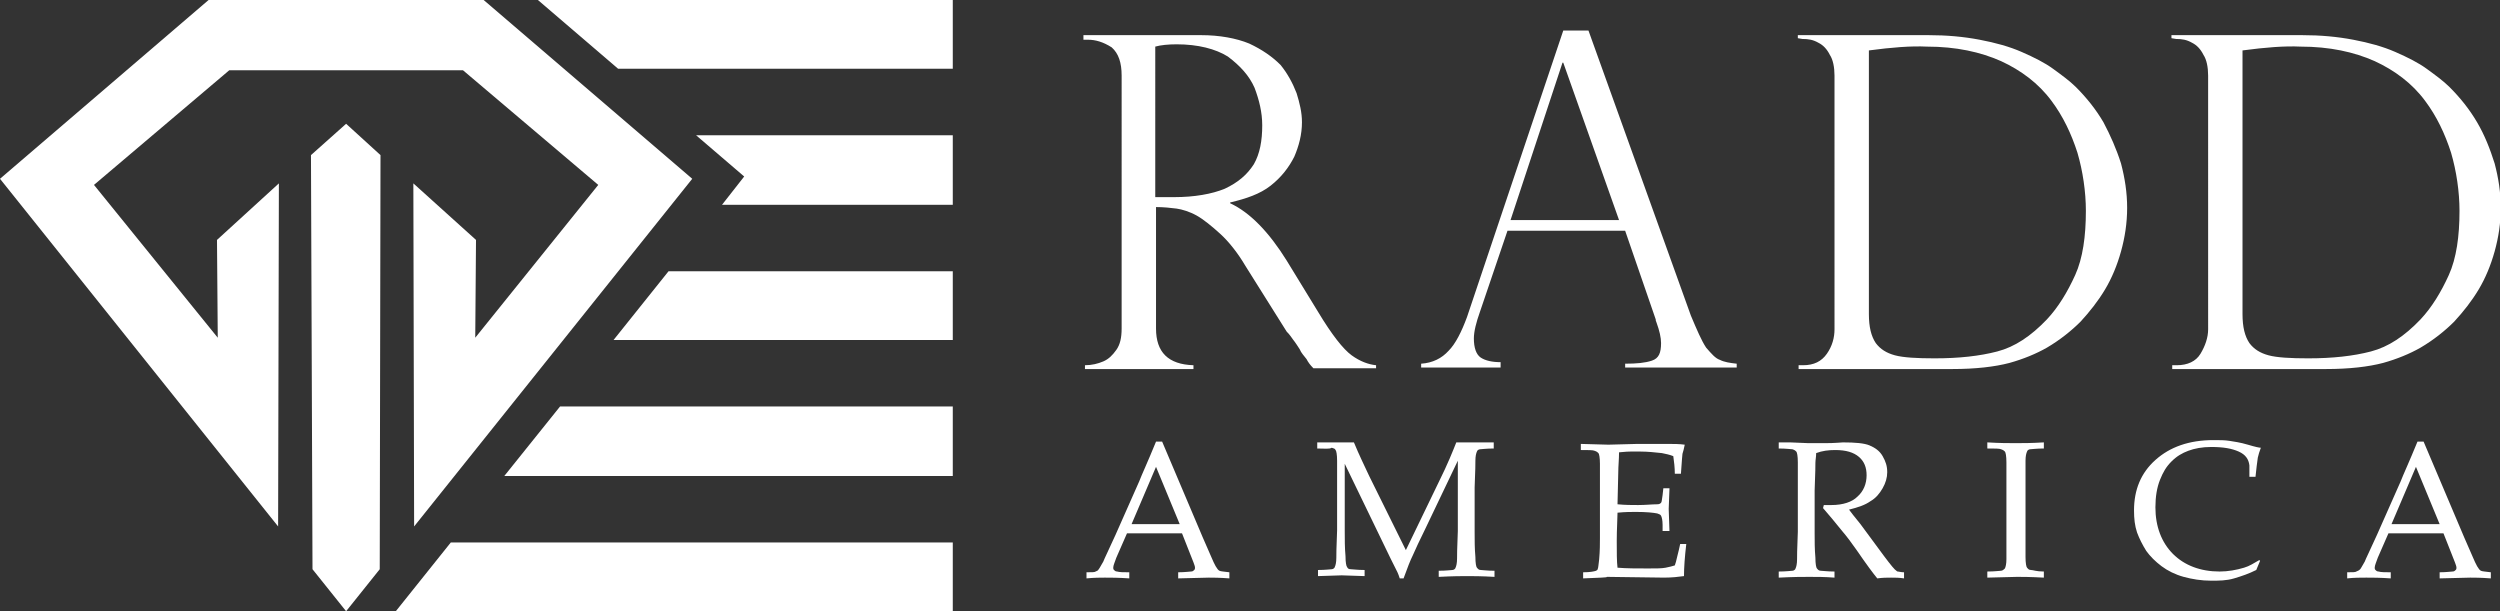
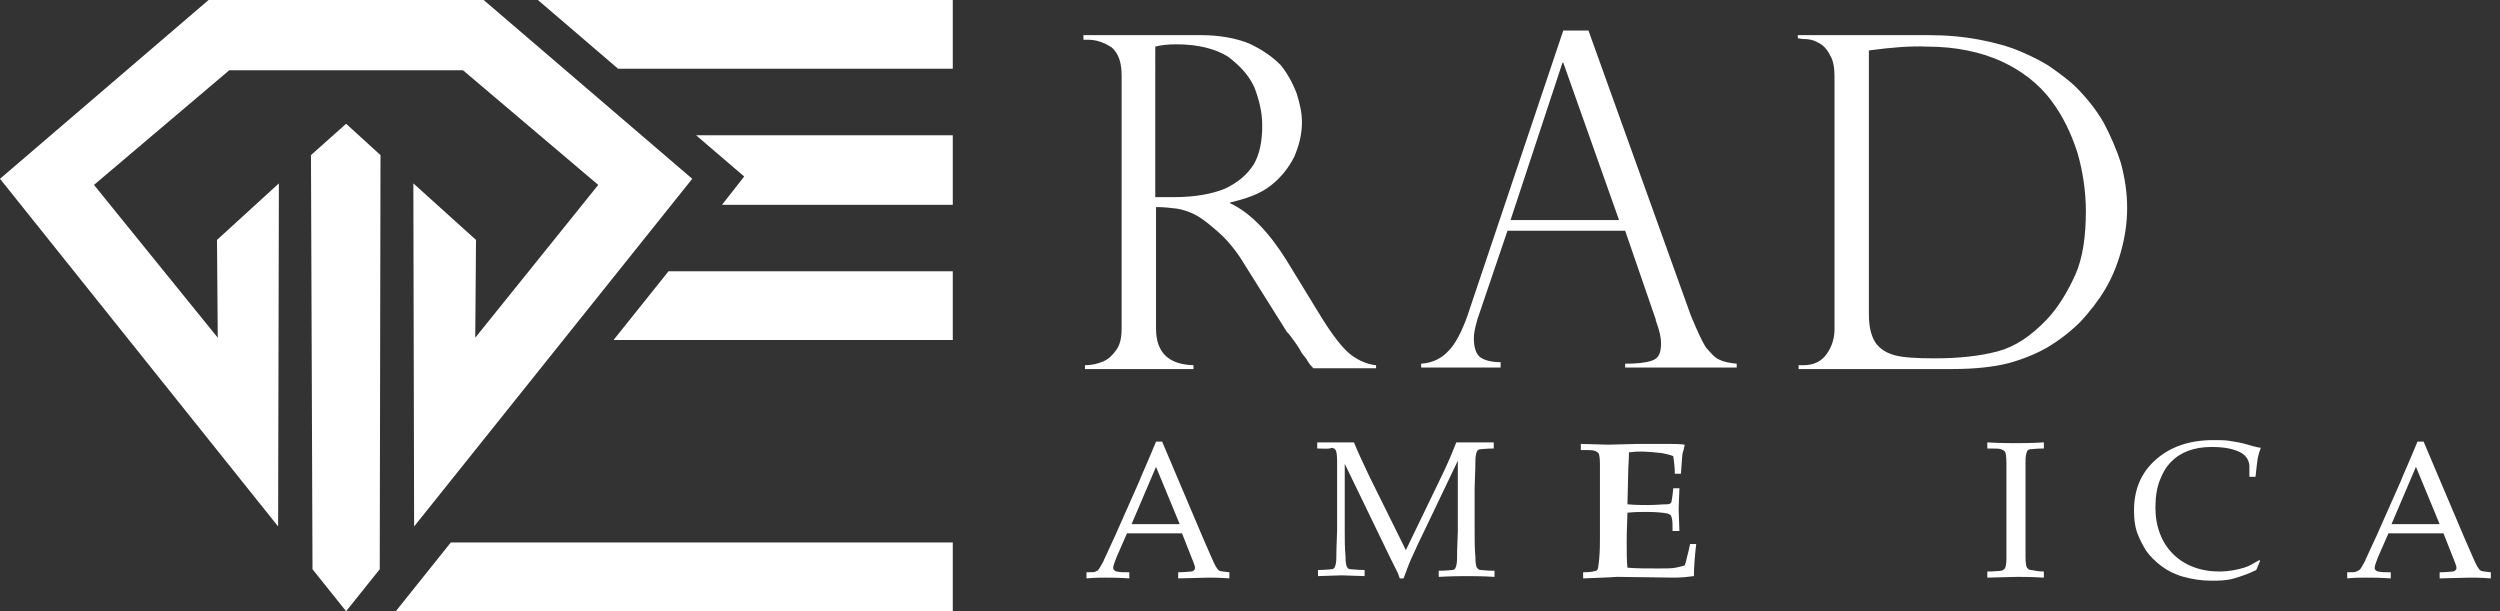
<svg xmlns="http://www.w3.org/2000/svg" version="1.1" id="Layer_1" x="0px" y="0px" viewBox="0 0 327.2 80" style="enable-background:new 0 0 327.2 80;" xml:space="preserve">
  <rect x="0" y="0" width="327.2" height="80" fill="#333333" stroke="none" />
  <style type="text/css">
	.st0{fill:#FFFFFF;}
</style>
  <g>
    <g>
      <g>
        <polygon class="st0" points="40.7,20.3 40.9,74.5 45.3,80 49.7,74.5 49.8,20.3 45.3,16.2    " />
        <polygon class="st0" points="63.3,0 45.3,0 27.3,0 0,23.4 36.4,68.9 36.5,24 28.4,31.4 28.5,44.2 12.3,24.2 30,9.2 45.3,9.2      60.6,9.2 78.3,24.2 62.2,44.2 62.3,31.4 54.1,24 54.2,68.9 90.6,23.4    " />
      </g>
      <g>
        <polygon class="st0" points="124.7,9 124.7,0 70.4,0 80.9,9    " />
        <polygon class="st0" points="94.5,26.8 124.7,26.8 124.7,17.7 91.1,17.7 97.4,23.1    " />
        <polygon class="st0" points="124.7,44.5 124.7,35.5 87.5,35.5 80.3,44.5    " />
-         <polygon class="st0" points="124.7,62.3 124.7,53.2 73.3,53.2 66,62.3    " />
        <polygon class="st0" points="124.7,71 59,71 51.8,80 124.7,80    " />
      </g>
    </g>
    <g>
      <g>
        <path class="st0" d="M142.4,5.2h-0.6V4.6h15.4c2.4,0,4.6,0.4,6.3,1.1c1.7,0.8,3,1.7,4.1,2.8c0.9,1.1,1.6,2.4,2.1,3.7     c0.4,1.3,0.7,2.5,0.7,3.8c0,1.6-0.4,3.1-1,4.5c-0.7,1.4-1.7,2.7-3.1,3.8s-3.2,1.7-5.3,2.2v0.1c2.6,1.2,5.1,3.8,7.4,7.5l4.1,6.7     c1.8,3,3.3,4.9,4.4,5.7s2.2,1.2,3.2,1.3v0.4h-8.2c-0.4-0.4-0.7-0.8-0.9-1.2c-0.3-0.4-0.7-0.8-0.9-1.3c-0.2-0.3-0.5-0.8-0.9-1.3     c-0.4-0.6-0.7-0.9-0.8-1l-5.4-8.6c-1-1.7-2.2-3.2-3.3-4.2s-2.2-1.9-3.1-2.4s-1.9-0.8-2.6-0.9c-0.8-0.1-1.7-0.2-2.7-0.2v15.9     c0,3.1,1.6,4.7,4.9,4.8v0.5h-14.2v-0.5c0.9,0,1.7-0.2,2.4-0.5s1.2-0.8,1.7-1.5c0.5-0.7,0.7-1.6,0.7-2.8V9.9     c0-1.7-0.4-2.9-1.3-3.7C144.4,5.5,143.4,5.2,142.4,5.2L142.4,5.2z M151.2,25.8h2.5c2.6,0,4.9-0.4,6.6-1.1     c1.7-0.8,2.9-1.8,3.8-3.2c0.8-1.4,1.1-3.1,1.1-5.1c0-1.7-0.4-3.3-1-4.9c-0.7-1.6-1.9-2.9-3.5-4.1c-1.6-1-3.9-1.6-6.7-1.6     c-1.1,0-2.1,0.1-2.8,0.3L151.2,25.8L151.2,25.8L151.2,25.8z" />
        <path class="st0" d="M207.9,4l13.4,37.3c0.8,1.9,1.4,3.3,2,4.2c0.7,0.8,1.2,1.4,1.8,1.6c0.6,0.3,1.3,0.4,2.2,0.5v0.5h-14.6v-0.5     c1.5,0,2.6-0.1,3.5-0.4c0.9-0.3,1.2-1,1.2-2.3c0-0.7-0.2-1.6-0.6-2.7c-0.1-0.2-0.1-0.3-0.1-0.4l-4-11.6h-15.4l-3.6,10.6     c-0.5,1.4-0.8,2.6-0.8,3.5c0,1.2,0.3,2.1,0.9,2.5s1.5,0.6,2.6,0.6v0.7H186v-0.5c1.5-0.1,2.7-0.7,3.6-1.7c0.9-0.9,1.7-2.5,2.4-4.4     L204.6,4L207.9,4L207.9,4z M197.7,28.8h14.2l-7.3-20.6h-0.1L197.7,28.8z" />
        <path class="st0" d="M235.3,5V4.6h17.1c2.4,0,4.6,0.2,6.7,0.6s3.9,0.9,5.5,1.6c1.6,0.7,3,1.4,4.1,2.2s2.2,1.6,3,2.4     c1.4,1.4,2.6,2.9,3.6,4.6c0.9,1.7,1.7,3.5,2.3,5.4c0.5,1.9,0.8,3.8,0.8,5.8s-0.3,3.9-0.8,5.7s-1.2,3.5-2.1,5     c-0.9,1.5-2,2.9-3.2,4.2c-1.2,1.2-2.7,2.4-4.4,3.4c-1.4,0.8-3.1,1.5-4.9,2c-1.9,0.5-4.4,0.8-7.5,0.8h-20.1v-0.5h0.6     c1.4,0,2.4-0.5,3.1-1.5s1-2.1,1-3.2V9.9c0-1.1-0.2-2.1-0.6-2.7c-0.4-0.8-0.9-1.3-1.5-1.6c-0.7-0.4-1.3-0.5-2.1-0.5L235.3,5     L235.3,5z M244.6,6.6v34.5c0,1.7,0.3,2.9,0.9,3.8c0.6,0.8,1.4,1.3,2.5,1.6s2.9,0.4,5.2,0.4c3.2,0,5.9-0.3,8.2-0.9s4.4-2,6.5-4.2     c1.5-1.6,2.7-3.6,3.7-5.8s1.4-5.1,1.4-8.4c0-2.5-0.4-5.2-1.1-7.6c-0.8-2.5-1.9-4.8-3.4-6.8c-1.7-2.3-4-4-6.6-5.2     c-2.7-1.2-5.9-1.9-9.7-1.9C250.1,6,247.6,6.2,244.6,6.6L244.6,6.6z" />
-         <path class="st0" d="M284.2,5V4.6h17.1c2.4,0,4.6,0.2,6.7,0.6s3.9,0.9,5.5,1.6c1.6,0.7,3,1.4,4.1,2.2s2.2,1.6,3,2.4     c1.4,1.4,2.6,2.9,3.6,4.6s1.7,3.5,2.3,5.4c0.5,1.9,0.8,3.8,0.8,5.8s-0.3,3.9-0.8,5.7s-1.2,3.5-2.1,5c-0.9,1.5-2,2.9-3.2,4.2     c-1.2,1.2-2.7,2.4-4.4,3.4c-1.4,0.8-3.1,1.5-4.9,2c-1.9,0.5-4.4,0.8-7.5,0.8h-20.1v-0.5h0.6c1.4,0,2.5-0.5,3.1-1.5s1-2.1,1-3.2     V9.9c0-1.1-0.2-2.1-0.6-2.7c-0.4-0.8-0.9-1.3-1.5-1.6c-0.7-0.4-1.3-0.5-2.1-0.5L284.2,5L284.2,5z M293.5,6.6v34.5     c0,1.7,0.3,2.9,0.9,3.8c0.6,0.8,1.4,1.3,2.5,1.6s2.9,0.4,5.2,0.4c3.2,0,5.9-0.3,8.2-0.9s4.4-2,6.5-4.2c1.5-1.6,2.7-3.6,3.7-5.8     s1.4-5.1,1.4-8.4c0-2.5-0.4-5.2-1.1-7.6c-0.8-2.5-1.9-4.8-3.4-6.8c-1.7-2.3-4-4-6.6-5.2c-2.7-1.2-5.9-1.9-9.7-1.9     C299,6,296.5,6.2,293.5,6.6L293.5,6.6z" />
      </g>
      <g>
        <path class="st0" d="M142.2,75.7v-0.8c0.7,0,1.1,0,1.2-0.1c0.2-0.1,0.3-0.1,0.4-0.3c0.1-0.1,0.3-0.5,0.6-1     c0.1-0.3,0.7-1.5,1.6-3.5l3.1-7c0.3-0.8,1.1-2.5,2.2-5.2h0.8l5.3,12.5c0.9,2,1.4,3.3,1.7,3.8c0.2,0.3,0.3,0.5,0.5,0.6     c0.2,0.1,0.6,0.1,1.3,0.2v0.8c-1.3-0.1-2.2-0.1-2.7-0.1l-4,0.1v-0.8c0.9,0,1.5-0.1,1.7-0.1c0.2,0,0.3-0.1,0.4-0.2     s0.1-0.2,0.1-0.3c0-0.2-0.1-0.4-0.2-0.7l-1.5-3.8h-7.2l-1.4,3.2c-0.2,0.6-0.4,1-0.4,1.3c0,0.1,0,0.2,0.1,0.3     c0.1,0.1,0.2,0.2,0.4,0.2c0.3,0.1,0.9,0.1,1.6,0.1v0.8c-1.4-0.1-2.5-0.1-3.2-0.1C144.1,75.6,143.2,75.6,142.2,75.7L142.2,75.7z      M148.1,68.6h6.3l-3.1-7.5L148.1,68.6L148.1,68.6z" />
        <path class="st0" d="M172.4,58.7v-0.8c0.9,0,1.7,0,2.5,0s1.6,0,2.3,0c0.7,1.7,1.4,3.1,2,4.4L184,72l4.3-8.9     c1.2-2.4,1.9-4.2,2.3-5.2c0.9,0,1.6,0,2.2,0c0.6,0,1.5,0,2.7,0v0.8c-1,0-1.6,0.1-1.8,0.1s-0.4,0.2-0.4,0.3     c-0.1,0.2-0.2,0.6-0.2,1.2c0,0.2,0,1.3-0.1,3.5v5.8c0,1.1,0,2.2,0.1,3.3c0,0.8,0.1,1.3,0.2,1.4s0.2,0.3,0.5,0.3s0.8,0.1,1.8,0.1     v0.8c-1.7-0.1-2.9-0.1-3.6-0.1c-0.6,0-1.8,0-3.7,0.1v-0.8c1,0,1.6-0.1,1.8-0.1s0.4-0.2,0.4-0.3c0.1-0.2,0.2-0.6,0.2-1.2     c0-0.2,0-1.4,0.1-3.6v-9.2l-4.3,9c-0.7,1.4-1.2,2.5-1.6,3.4c-0.3,0.6-0.7,1.6-1.2,3h-0.5c-0.1-0.3-0.2-0.6-0.3-0.8l-0.9-1.8     l-6-12.4v8.8c0,1.1,0,2.2,0.1,3.3c0,0.8,0.1,1.3,0.2,1.4c0.1,0.2,0.2,0.3,0.5,0.3s0.8,0.1,1.8,0.1v0.8l-3-0.1l-3.1,0.1v-0.8     c1,0,1.6-0.1,1.8-0.1s0.4-0.2,0.4-0.3c0.1-0.2,0.2-0.6,0.2-1.2c0-0.2,0-1.4,0.1-3.6v-5.8c0-1.1,0-2.2,0-3.3     c0-0.8-0.1-1.3-0.2-1.4c-0.1-0.2-0.2-0.2-0.5-0.3C174,58.8,173.4,58.7,172.4,58.7L172.4,58.7z" />
-         <path class="st0" d="M207.2,75.7v-0.8c0.9,0,1.4-0.1,1.7-0.2c0.1-0.1,0.2-0.1,0.2-0.2c0.1-0.2,0.1-0.6,0.2-1.3     c0.1-1.1,0.1-2.1,0.1-2.8v-6.4c0-1.1,0-2.2,0-3.3c0-0.8-0.1-1.3-0.2-1.4s-0.2-0.2-0.5-0.3c-0.2-0.1-0.8-0.1-1.8-0.1v-0.8l3.6,0.1     l3.8-0.1c1.8,0,3.1,0,3.9,0s1.6,0,2.3,0.1c-0.1,0.5-0.2,0.9-0.3,1.2c0,0.1-0.1,0.9-0.2,2.6h-0.8c0-0.8-0.1-1.6-0.2-2.3     c-0.5-0.2-1-0.3-1.5-0.4c-0.9-0.1-1.9-0.2-2.8-0.2c-0.2,0-0.6,0-1.3,0s-1.2,0.1-1.5,0.1c0,0.9-0.1,1.8-0.1,2.6l-0.1,4.2     c1,0.1,1.9,0.1,2.7,0.1c1,0,1.8-0.1,2.5-0.1c0.3,0,0.4-0.1,0.5-0.2s0.1-0.4,0.2-1l0.1-0.9h0.8V64l-0.1,2.6l0.1,2.9h-0.9l0-0.8     c0-0.6-0.1-1-0.2-1.2c-0.1-0.2-0.3-0.2-0.5-0.3c-0.5-0.1-1.4-0.2-2.8-0.2c-0.6,0-1.4,0-2.4,0.1c0,0.8-0.1,2.1-0.1,3.7     c0,1.5,0,2.7,0.1,3.5c1.2,0.1,2.5,0.1,4,0.1c1.1,0,1.8,0,2.3-0.1s0.9-0.2,1.2-0.3c0.1-0.3,0.2-0.6,0.3-1.1     c0.2-0.7,0.3-1.3,0.4-1.7h0.8c-0.2,1.7-0.3,3.1-0.3,4.2c-0.7,0.1-1.6,0.2-2.6,0.2l-7.5-0.1C210.4,75.6,209.3,75.6,207.2,75.7     L207.2,75.7z" />
-         <path class="st0" d="M232.8,58.7v-0.8c0.3,0,0.8,0,1.5,0l2.4,0.1c0.5,0,1.2,0,2.2,0c1.3,0,2.1-0.1,2.3-0.1c1.6,0,2.8,0.1,3.5,0.4     s1.3,0.7,1.7,1.4s0.6,1.3,0.6,2.1c0,0.7-0.2,1.4-0.6,2.1s-0.9,1.3-1.6,1.7c-0.7,0.5-1.6,0.8-2.8,1.1c0.2,0.3,0.7,0.9,1.5,1.9     l3.1,4.2c0.9,1.2,1.4,1.8,1.6,1.9c0.1,0.1,0.1,0.1,0.2,0.1c0.1,0,0.4,0.1,0.8,0.1v0.8c-0.6-0.1-1.2-0.1-1.7-0.1s-1.1,0-1.8,0.1     c-0.5-0.6-1.4-1.8-2.7-3.7c-0.7-1-1.3-1.8-1.9-2.5c-0.9-1.1-1.7-2.1-2.5-3l0.1-0.4c0.4,0,0.8,0,1,0c1.5,0,2.7-0.4,3.4-1.1     c0.8-0.7,1.2-1.7,1.2-2.8c0-1-0.3-1.8-1-2.4s-1.7-0.9-3.1-0.9c-0.9,0-1.7,0.1-2.5,0.4c0,0.5-0.1,0.9-0.1,1.3c0,0.1,0,1.3-0.1,3.6     v5.5c0,1.1,0,2.2,0.1,3.3c0,0.8,0.1,1.3,0.2,1.4s0.2,0.3,0.5,0.3s0.8,0.1,1.8,0.1v0.8c-1.2-0.1-2.3-0.1-3.3-0.1     c-0.8,0-2.1,0-4,0.1v-0.8c1,0,1.6-0.1,1.8-0.1s0.4-0.2,0.4-0.3c0.1-0.2,0.2-0.6,0.2-1.2c0-0.2,0-1.4,0.1-3.6v-5.8     c0-1.1,0-2.2,0-3.3c0-0.8-0.1-1.3-0.2-1.4s-0.2-0.2-0.5-0.3C234.4,58.8,233.8,58.7,232.8,58.7L232.8,58.7z" />
+         <path class="st0" d="M207.2,75.7v-0.8c0.9,0,1.4-0.1,1.7-0.2c0.1-0.1,0.2-0.1,0.2-0.2c0.1-0.2,0.1-0.6,0.2-1.3     c0.1-1.1,0.1-2.1,0.1-2.8v-6.4c0-1.1,0-2.2,0-3.3c0-0.8-0.1-1.3-0.2-1.4s-0.2-0.2-0.5-0.3c-0.2-0.1-0.8-0.1-1.8-0.1v-0.8l3.6,0.1     l3.8-0.1c1.8,0,3.1,0,3.9,0s1.6,0,2.3,0.1c-0.1,0.5-0.2,0.9-0.3,1.2c0,0.1-0.1,0.9-0.2,2.6h-0.8c0-0.8-0.1-1.6-0.2-2.3     c-0.5-0.2-1-0.3-1.5-0.4c-0.9-0.1-1.9-0.2-2.8-0.2s-1.2,0.1-1.5,0.1c0,0.9-0.1,1.8-0.1,2.6l-0.1,4.2     c1,0.1,1.9,0.1,2.7,0.1c1,0,1.8-0.1,2.5-0.1c0.3,0,0.4-0.1,0.5-0.2s0.1-0.4,0.2-1l0.1-0.9h0.8V64l-0.1,2.6l0.1,2.9h-0.9l0-0.8     c0-0.6-0.1-1-0.2-1.2c-0.1-0.2-0.3-0.2-0.5-0.3c-0.5-0.1-1.4-0.2-2.8-0.2c-0.6,0-1.4,0-2.4,0.1c0,0.8-0.1,2.1-0.1,3.7     c0,1.5,0,2.7,0.1,3.5c1.2,0.1,2.5,0.1,4,0.1c1.1,0,1.8,0,2.3-0.1s0.9-0.2,1.2-0.3c0.1-0.3,0.2-0.6,0.3-1.1     c0.2-0.7,0.3-1.3,0.4-1.7h0.8c-0.2,1.7-0.3,3.1-0.3,4.2c-0.7,0.1-1.6,0.2-2.6,0.2l-7.5-0.1C210.4,75.6,209.3,75.6,207.2,75.7     L207.2,75.7z" />
        <path class="st0" d="M267.5,74.8v0.8c-1.8-0.1-2.9-0.1-3.5-0.1l-3.9,0.1v-0.8c1,0,1.6-0.1,1.8-0.1s0.4-0.2,0.5-0.3     c0.1-0.2,0.2-0.6,0.2-1.2c0-0.2,0-1.4,0-3.6v-5.8c0-1.1,0-2.2,0-3.3c0-0.8-0.1-1.3-0.2-1.4s-0.2-0.2-0.5-0.3     c-0.2-0.1-0.8-0.1-1.8-0.1v-0.8c1.6,0.1,2.8,0.1,3.7,0.1s2.1,0,3.7-0.1v0.8c-1,0-1.6,0.1-1.8,0.1s-0.4,0.2-0.4,0.3     c-0.1,0.2-0.2,0.6-0.2,1.2c0,0.2,0,1.3,0,3.5v5.8c0,1.1,0,2.2,0,3.3c0,0.8,0.1,1.3,0.2,1.4s0.2,0.3,0.5,0.3     S266.5,74.8,267.5,74.8L267.5,74.8z" />
        <path class="st0" d="M295.8,73.4l-0.5,1.2c-1,0.5-1.9,0.8-2.9,1.1s-2,0.3-3,0.3c-1.3,0-2.5-0.2-3.6-0.5c-1.1-0.3-2.1-0.8-2.9-1.4     s-1.5-1.3-2-2c-0.5-0.8-0.9-1.6-1.2-2.4c-0.3-0.9-0.4-1.8-0.4-2.9c0-2.7,0.9-4.9,2.8-6.6c1.9-1.7,4.4-2.6,7.6-2.6     c0.8,0,1.5,0,2.1,0.1c0.6,0.1,1.4,0.2,2.4,0.5s1.5,0.4,1.7,0.4c-0.2,0.5-0.3,0.9-0.4,1.3c-0.1,0.7-0.2,1.5-0.3,2.5h-0.8v-1.5     c-0.1-0.8-0.5-1.4-1.4-1.8s-2-0.6-3.6-0.6c-1.2,0-2.2,0.2-3,0.5s-1.5,0.7-2.2,1.4s-1.1,1.4-1.5,2.4s-0.6,2.2-0.6,3.6     c0,2.5,0.8,4.6,2.3,6.1s3.6,2.3,6.1,2.3c1.1,0,2.2-0.2,3.2-0.5c0.7-0.2,1.3-0.6,2-1L295.8,73.4L295.8,73.4z" />
        <path class="st0" d="M307.2,75.7v-0.8c0.7,0,1.1,0,1.2-0.1c0.2-0.1,0.3-0.1,0.5-0.3c0.1-0.1,0.3-0.5,0.6-1     c0.1-0.3,0.7-1.5,1.6-3.5l3.1-7c0.3-0.8,1.1-2.5,2.2-5.2h0.8l5.3,12.5c0.9,2,1.4,3.3,1.7,3.8c0.2,0.3,0.3,0.5,0.5,0.6     c0.2,0.1,0.6,0.1,1.3,0.2v0.8c-1.3-0.1-2.2-0.1-2.7-0.1l-4,0.1v-0.8c0.9,0,1.5-0.1,1.7-0.1c0.2,0,0.3-0.1,0.4-0.2     s0.1-0.2,0.1-0.3c0-0.2-0.1-0.4-0.2-0.7l-1.5-3.8h-7.2l-1.4,3.2c-0.2,0.6-0.4,1-0.4,1.3c0,0.1,0,0.2,0.1,0.3     c0.1,0.1,0.2,0.2,0.4,0.2c0.3,0.1,0.9,0.1,1.6,0.1v0.8c-1.4-0.1-2.5-0.1-3.2-0.1C309,75.6,308.1,75.6,307.2,75.7L307.2,75.7z      M313,68.6h6.3l-3.1-7.5L313,68.6L313,68.6z" />
      </g>
    </g>
  </g>
</svg>